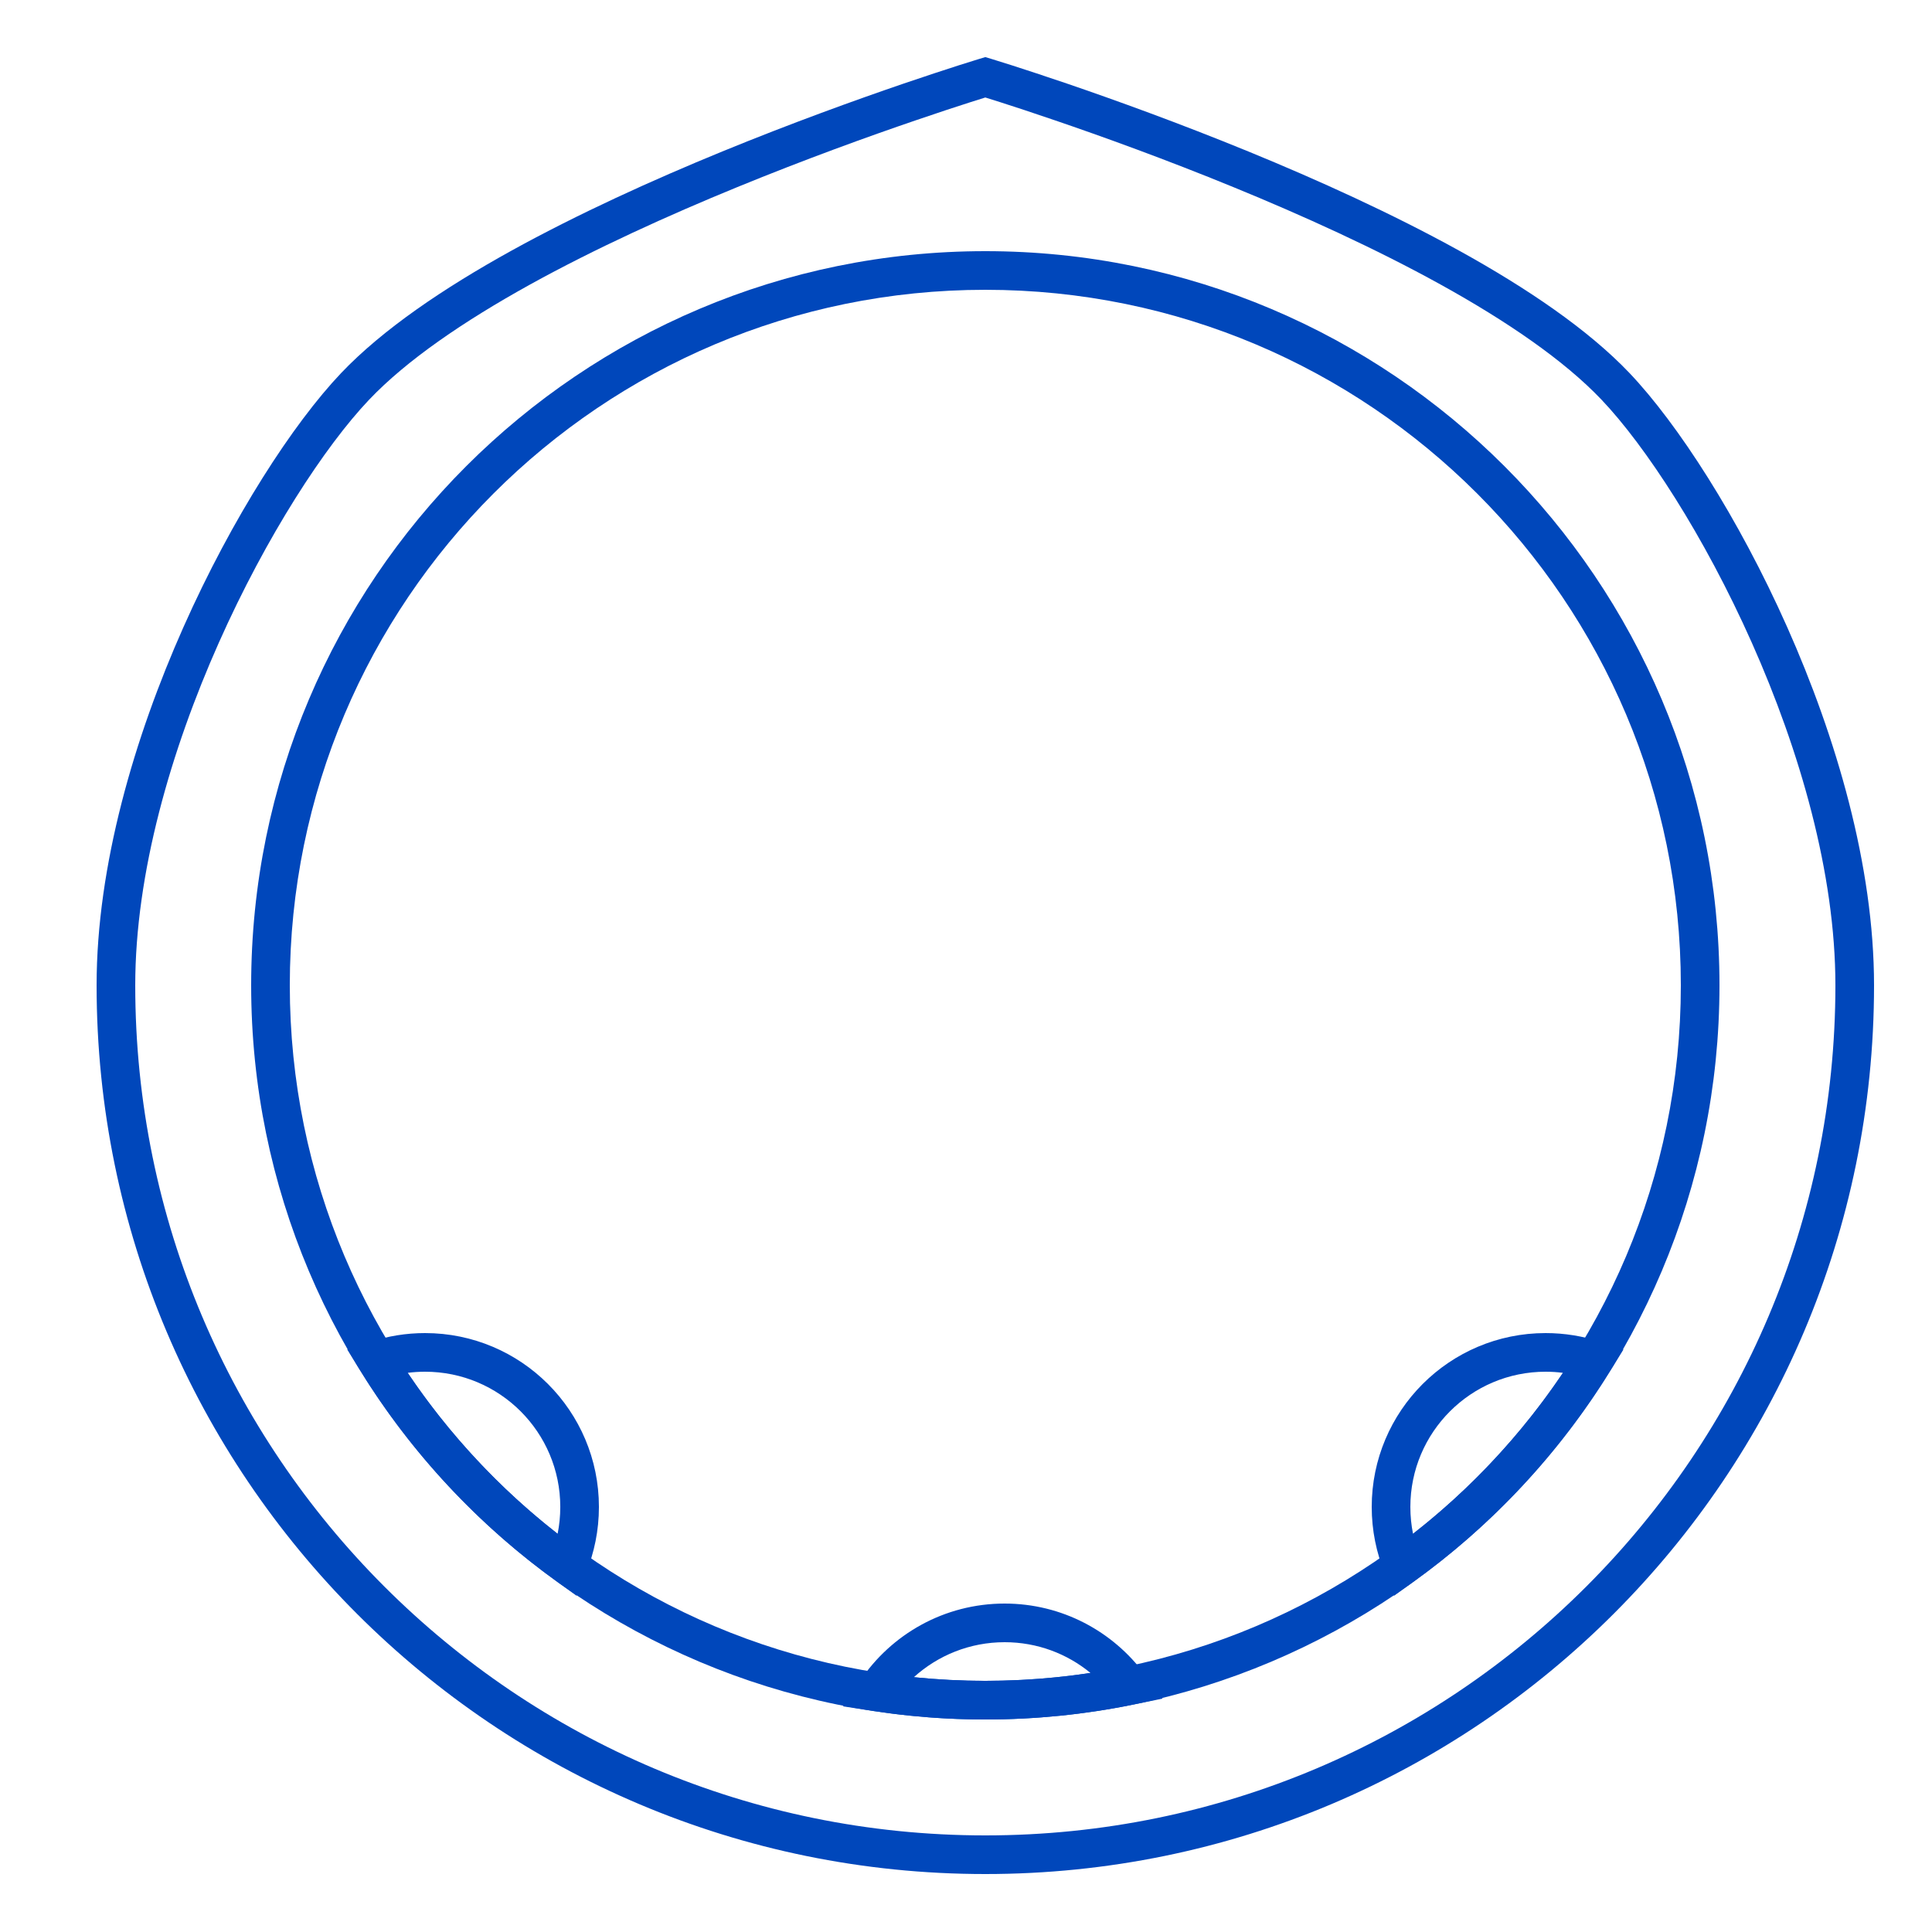
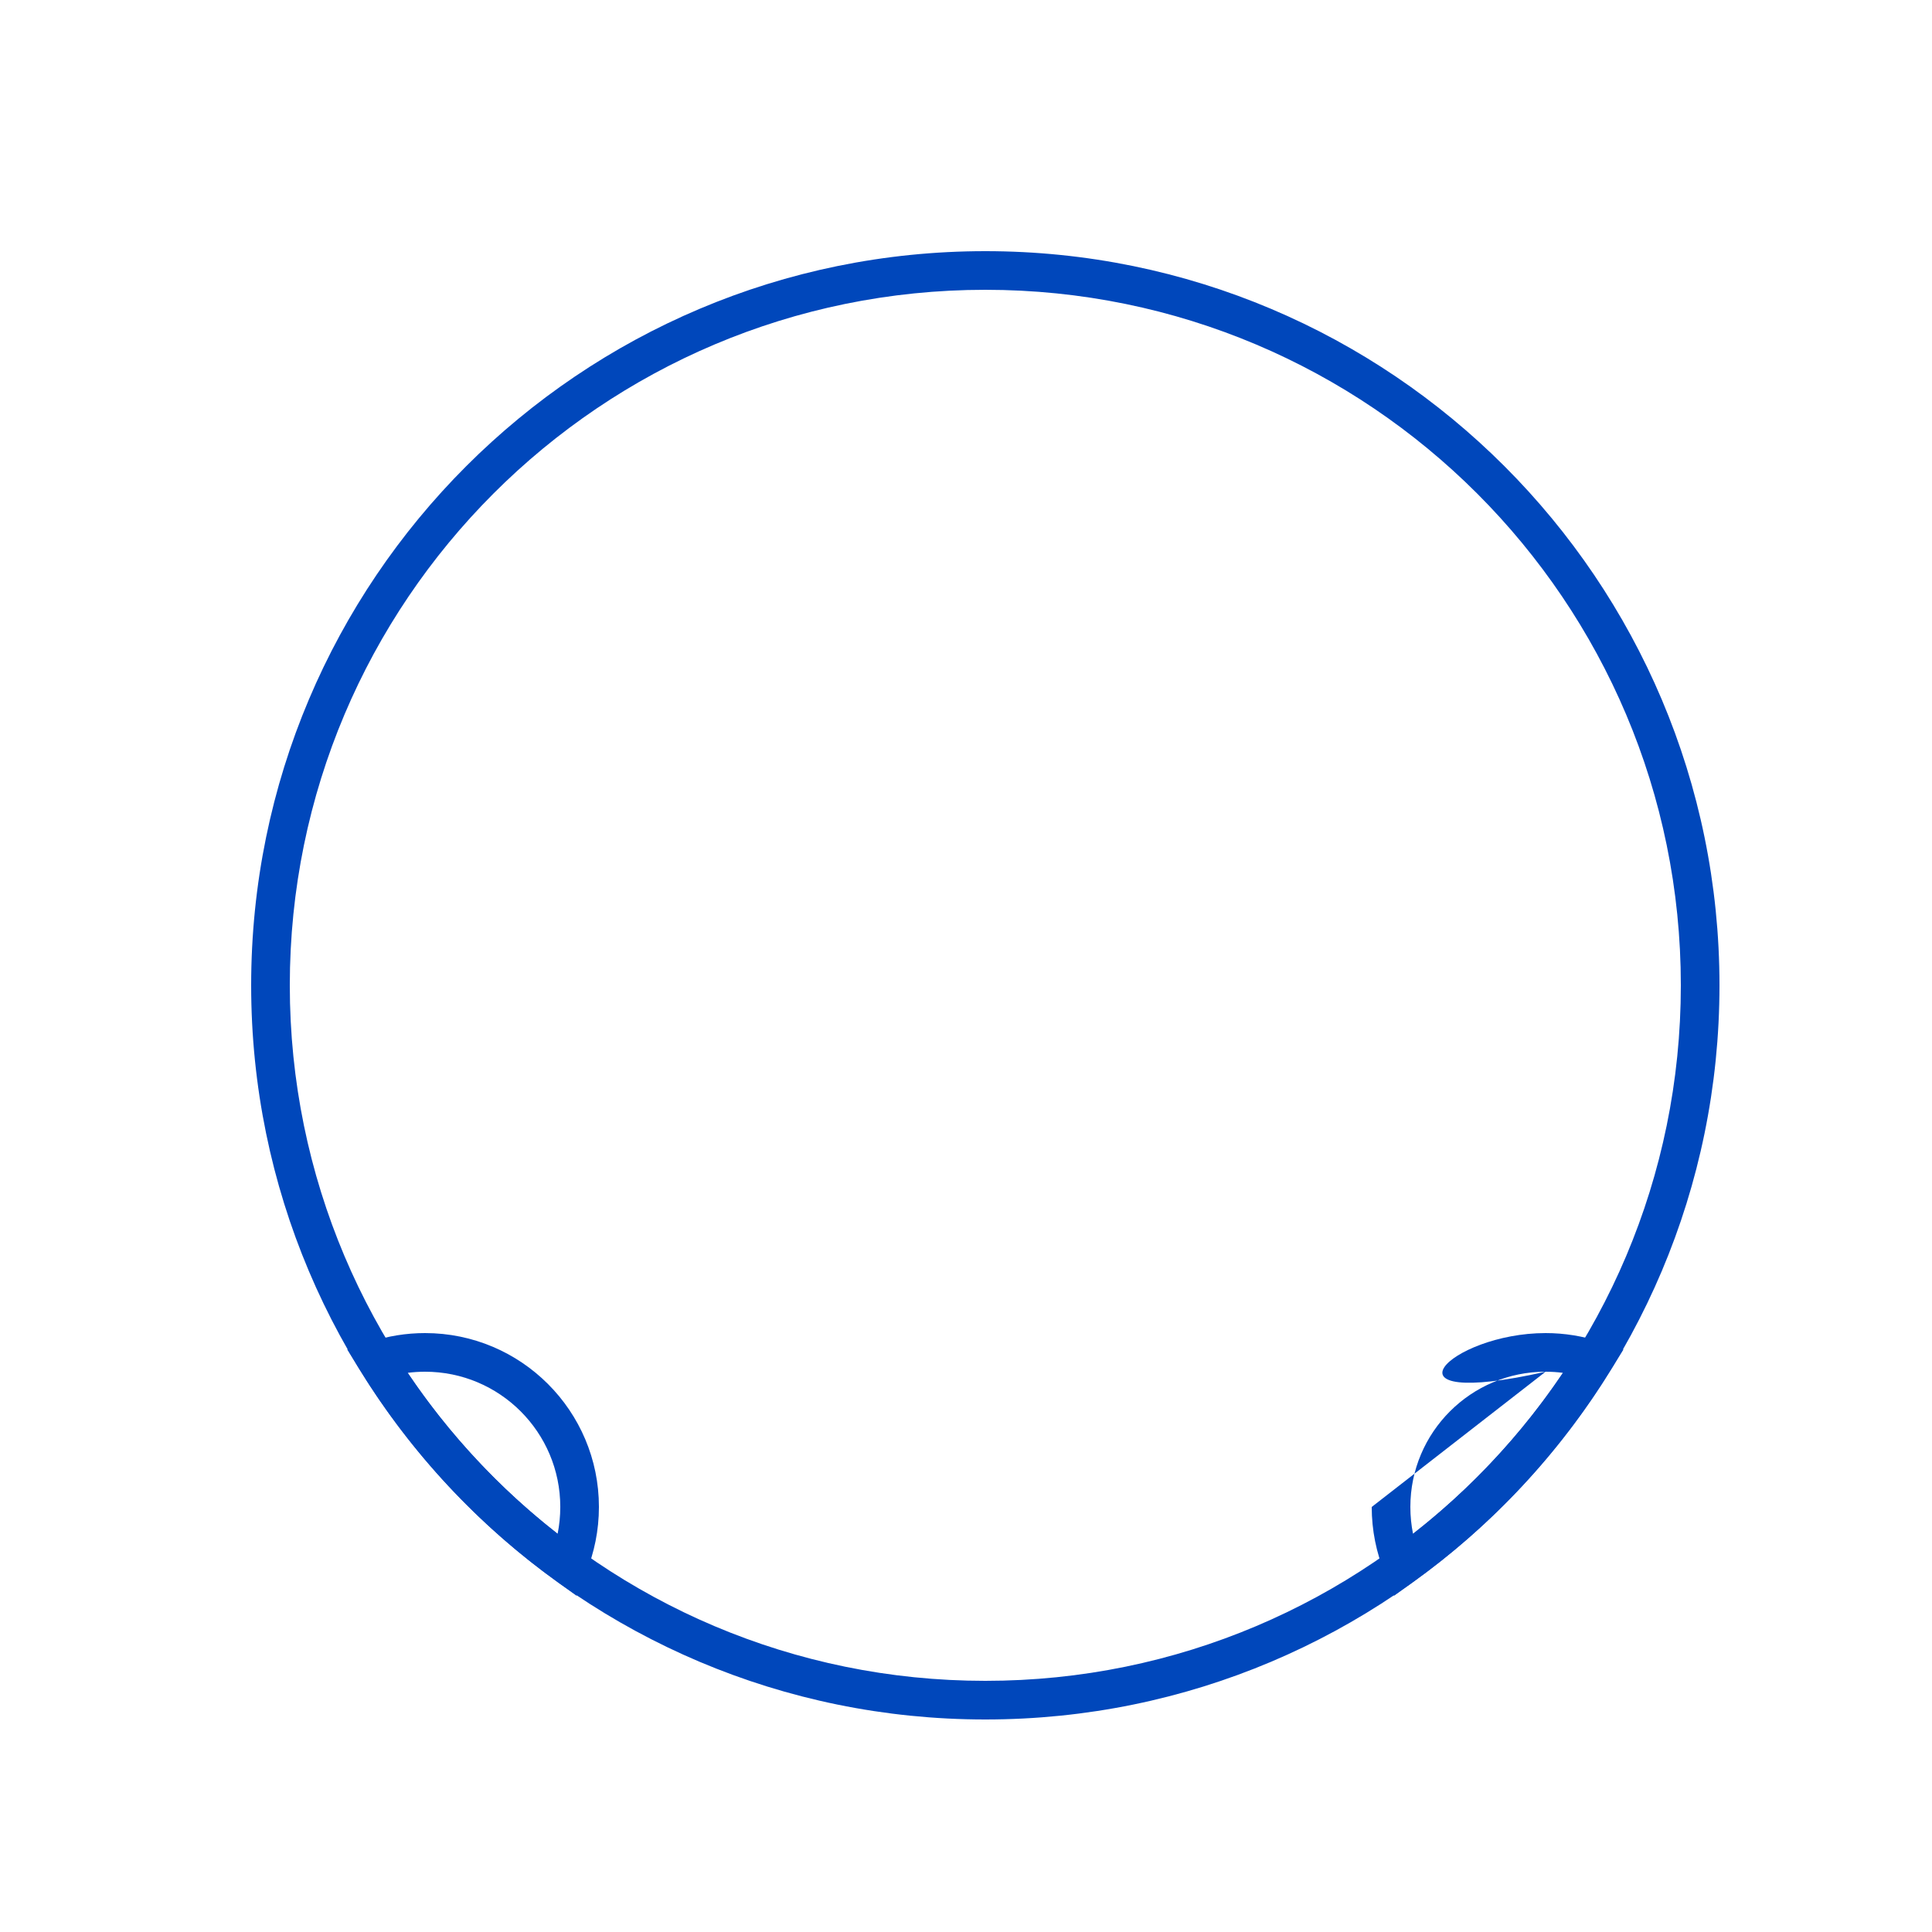
<svg xmlns="http://www.w3.org/2000/svg" width="50" height="50" viewBox="0 0 50 50" fill="none">
-   <path fill-rule="evenodd" clip-rule="evenodd" d="M25.5 1.478L25.645 1.521L25.5 2L25.355 1.521L25.5 1.478ZM25.5 2.523C25.411 2.551 25.283 2.591 25.119 2.643C24.78 2.751 24.291 2.911 23.69 3.117C22.488 3.527 20.843 4.12 19.072 4.846C17.3 5.572 15.409 6.429 13.71 7.368C12.005 8.312 10.525 9.321 9.553 10.344C8.416 11.54 6.897 13.859 5.661 16.638C4.426 19.414 3.5 22.592 3.5 25.5C3.5 37.65 13.35 47.5 25.5 47.5C37.65 47.5 47.5 37.65 47.5 25.5C47.5 22.592 46.574 19.414 45.339 16.638C44.103 13.859 42.584 11.54 41.447 10.344C40.474 9.321 38.995 8.312 37.29 7.368C35.592 6.429 33.7 5.572 31.928 4.846C30.157 4.12 28.512 3.527 27.31 3.117C26.709 2.911 26.22 2.751 25.881 2.643C25.717 2.591 25.589 2.551 25.5 2.523ZM25.355 1.521C25.356 1.521 25.355 1.521 25.5 2C25.645 1.521 25.644 1.521 25.645 1.521L25.654 1.524L25.681 1.532L25.786 1.565C25.878 1.593 26.012 1.635 26.185 1.69C26.53 1.801 27.026 1.963 27.634 2.17C28.849 2.586 30.513 3.185 32.307 3.92C34.1 4.655 36.03 5.529 37.774 6.493C39.511 7.454 41.095 8.523 42.172 9.655C43.412 10.96 44.988 13.387 46.253 16.231C47.519 19.078 48.5 22.401 48.5 25.5C48.5 38.202 38.203 48.5 25.5 48.5C12.797 48.5 2.5 38.202 2.5 25.5C2.5 22.401 3.481 19.078 4.747 16.231C6.012 13.387 7.588 10.96 8.828 9.655C9.905 8.523 11.489 7.454 13.226 6.493C14.97 5.529 16.9 4.655 18.693 3.92C20.487 3.185 22.151 2.586 23.366 2.17C23.974 1.963 24.47 1.801 24.815 1.69C24.988 1.635 25.122 1.593 25.214 1.565L25.319 1.532L25.346 1.524L25.355 1.521Z" fill="#0047BB" />
  <path fill-rule="evenodd" clip-rule="evenodd" d="M25.5 7.5C15.559 7.5 7.5 15.559 7.5 25.5C7.5 35.441 15.559 43.5 25.5 43.5C35.441 43.5 43.5 35.441 43.5 25.5C43.5 15.559 35.441 7.5 25.5 7.5ZM6.5 25.5C6.5 15.007 15.007 6.5 25.5 6.5C35.993 6.5 44.5 15.007 44.5 25.5C44.5 35.993 35.993 44.5 25.5 44.5C15.007 44.5 6.5 35.993 6.5 25.5Z" fill="#0047BB" />
  <path fill-rule="evenodd" clip-rule="evenodd" d="M10.55 35.529C11.616 37.114 12.928 38.522 14.431 39.695C14.476 39.471 14.5 39.238 14.5 39C14.5 37.067 12.933 35.5 11 35.5C10.848 35.5 10.697 35.51 10.55 35.529ZM9.588 34.726C10.033 34.579 10.508 34.5 11 34.5C13.485 34.5 15.5 36.515 15.5 39C15.5 39.605 15.38 40.184 15.163 40.713L14.922 41.298L14.408 40.928C12.373 39.462 10.64 37.604 9.319 35.464L8.987 34.925L9.588 34.726Z" fill="#0047BB" />
-   <path fill-rule="evenodd" clip-rule="evenodd" d="M40 35.5C38.067 35.5 36.5 37.067 36.5 39C36.5 39.238 36.524 39.471 36.569 39.695C38.072 38.522 39.384 37.114 40.45 35.529C40.303 35.51 40.153 35.5 40 35.5ZM35.5 39C35.5 36.515 37.515 34.5 40 34.5C40.492 34.5 40.968 34.579 41.412 34.726L42.014 34.925L41.681 35.464C40.36 37.604 38.627 39.462 36.592 40.928L36.078 41.298L35.837 40.713C35.62 40.184 35.5 39.605 35.5 39Z" fill="#0047BB" />
-   <path fill-rule="evenodd" clip-rule="evenodd" d="M23.65 43.406C24.258 43.468 24.875 43.5 25.5 43.5C26.426 43.5 27.335 43.43 28.222 43.296C27.617 42.798 26.844 42.5 26 42.5C25.096 42.5 24.272 42.843 23.65 43.406ZM22.253 43.508C23.059 42.298 24.436 41.5 26 41.5C27.486 41.5 28.803 42.221 29.622 43.329L30.087 43.959L29.32 44.116C28.085 44.368 26.808 44.5 25.5 44.5C24.512 44.5 23.541 44.425 22.593 44.279L21.818 44.16L22.253 43.508Z" fill="#0047BB" />
+   <path fill-rule="evenodd" clip-rule="evenodd" d="M40 35.5C38.067 35.5 36.5 37.067 36.5 39C36.5 39.238 36.524 39.471 36.569 39.695C38.072 38.522 39.384 37.114 40.45 35.529C40.303 35.51 40.153 35.5 40 35.5ZC35.5 36.515 37.515 34.5 40 34.5C40.492 34.5 40.968 34.579 41.412 34.726L42.014 34.925L41.681 35.464C40.36 37.604 38.627 39.462 36.592 40.928L36.078 41.298L35.837 40.713C35.62 40.184 35.5 39.605 35.5 39Z" fill="#0047BB" />
</svg>